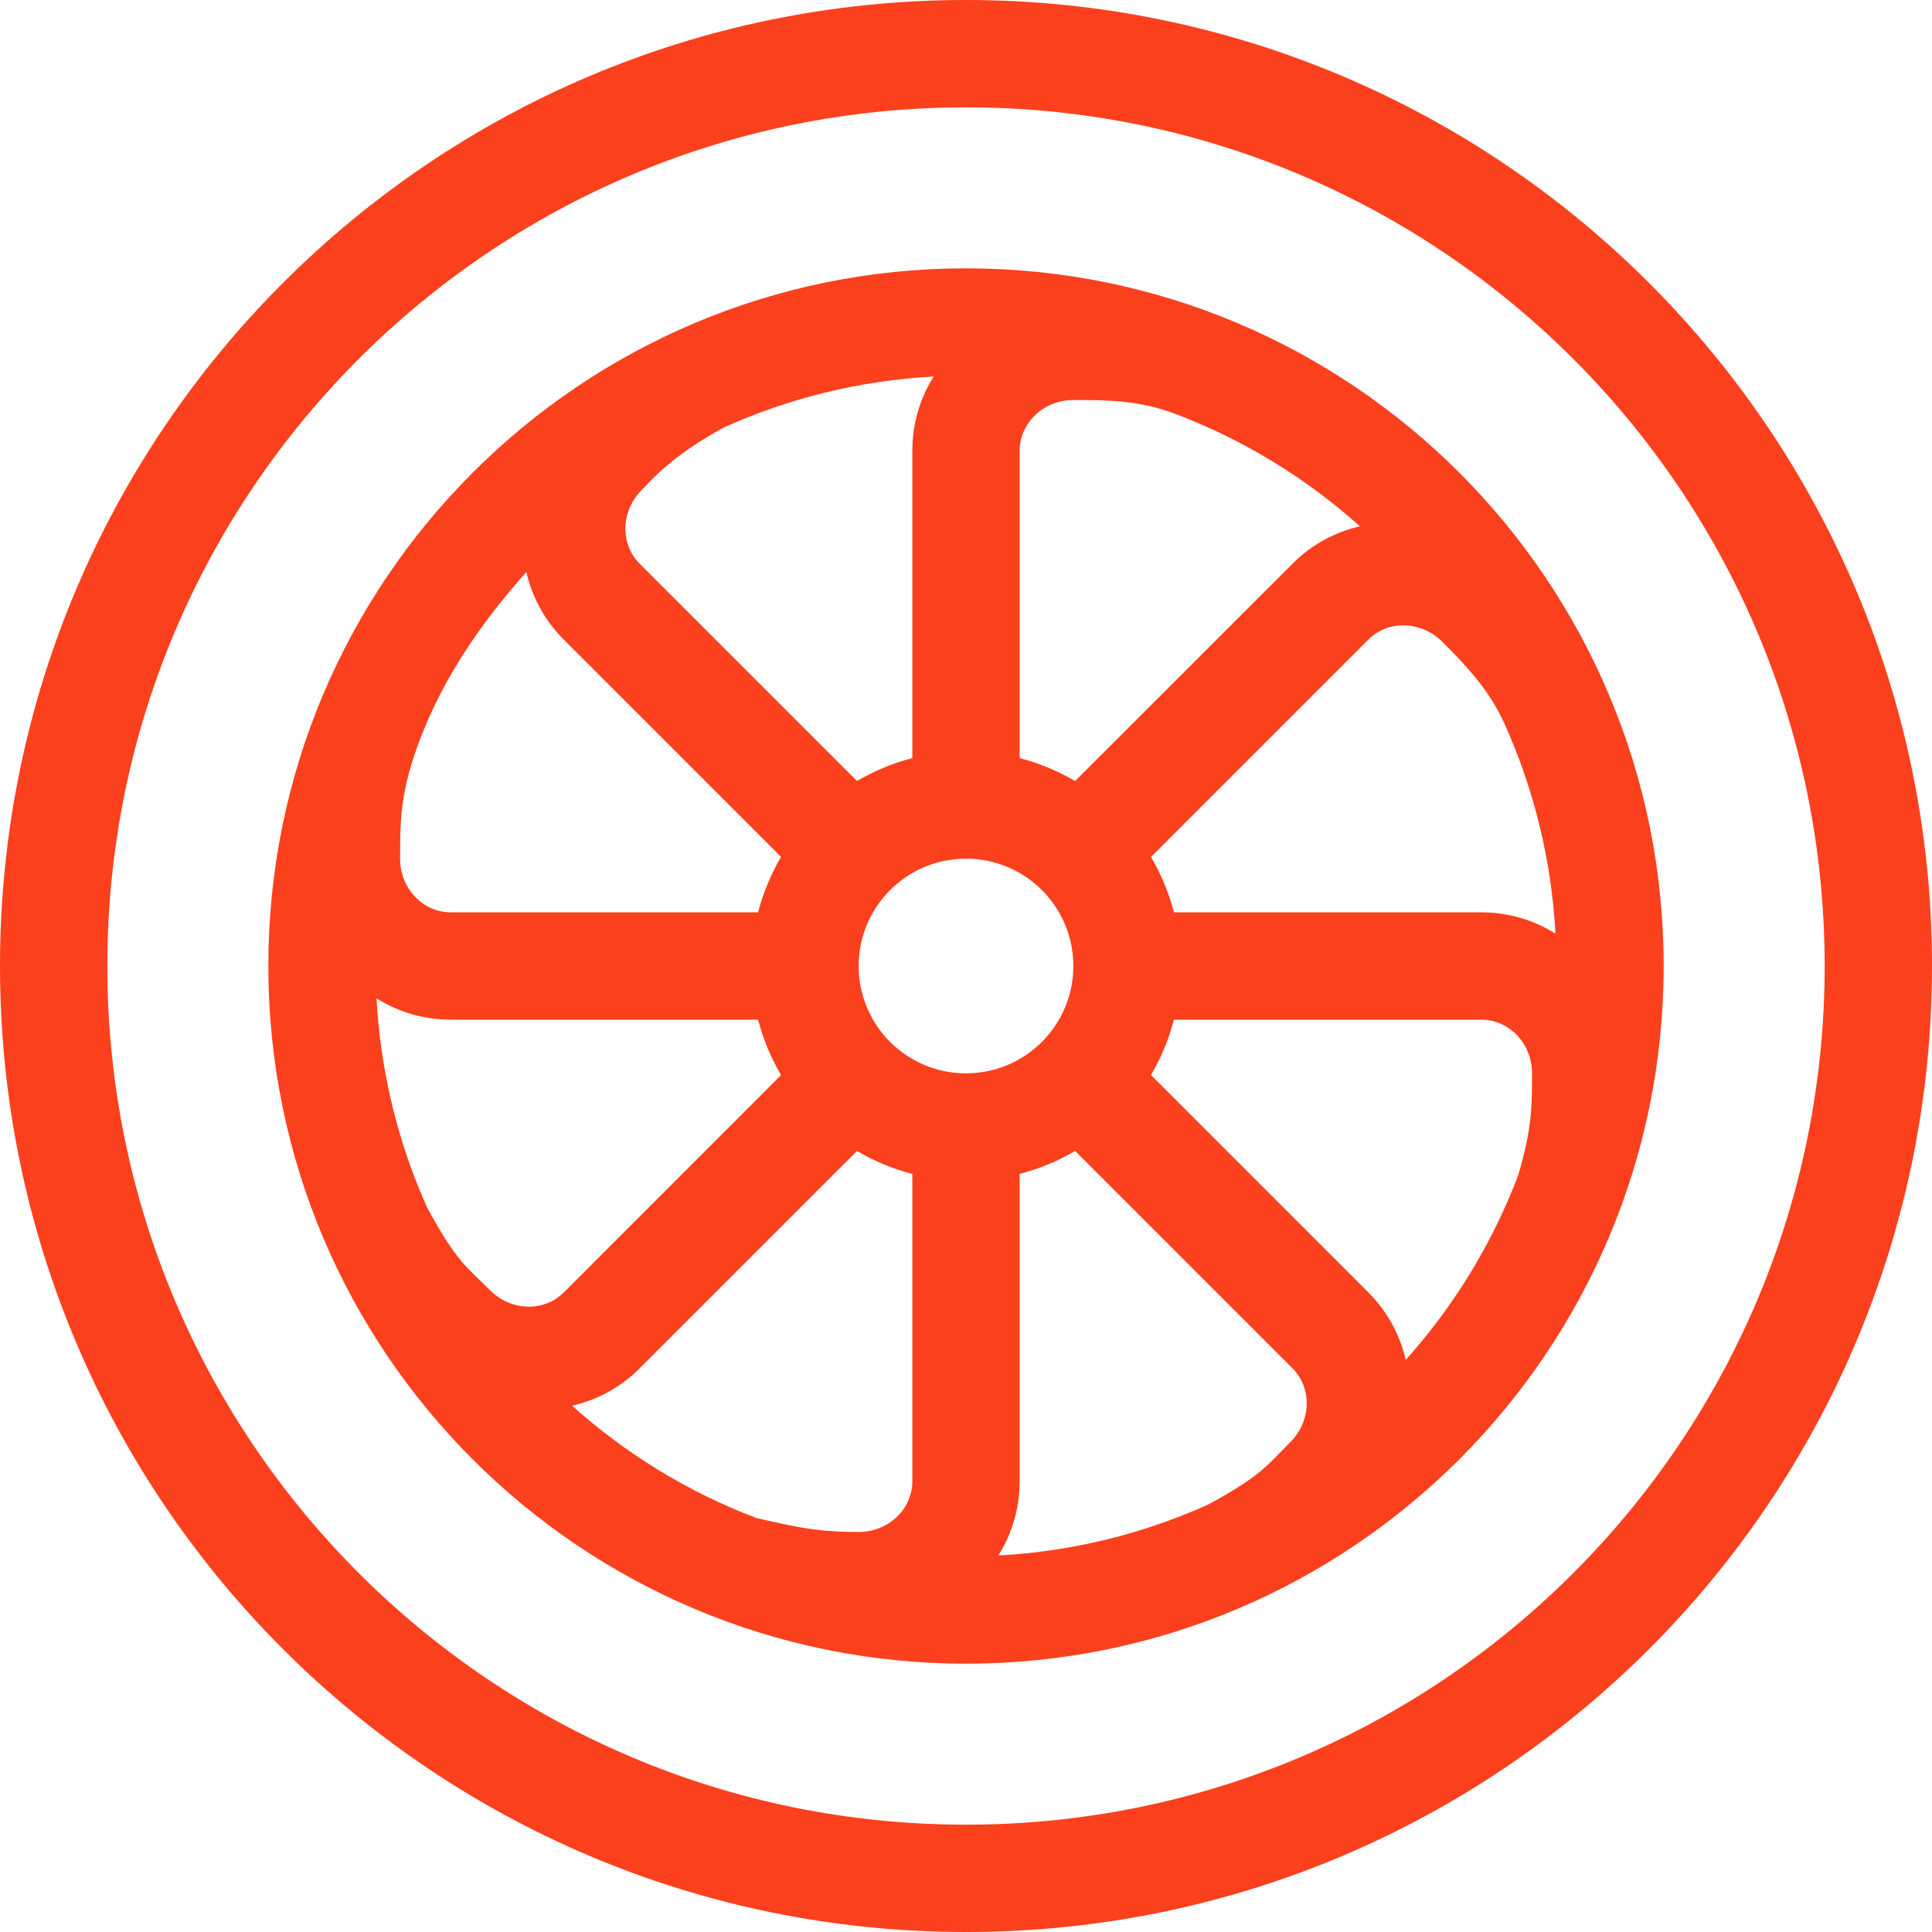
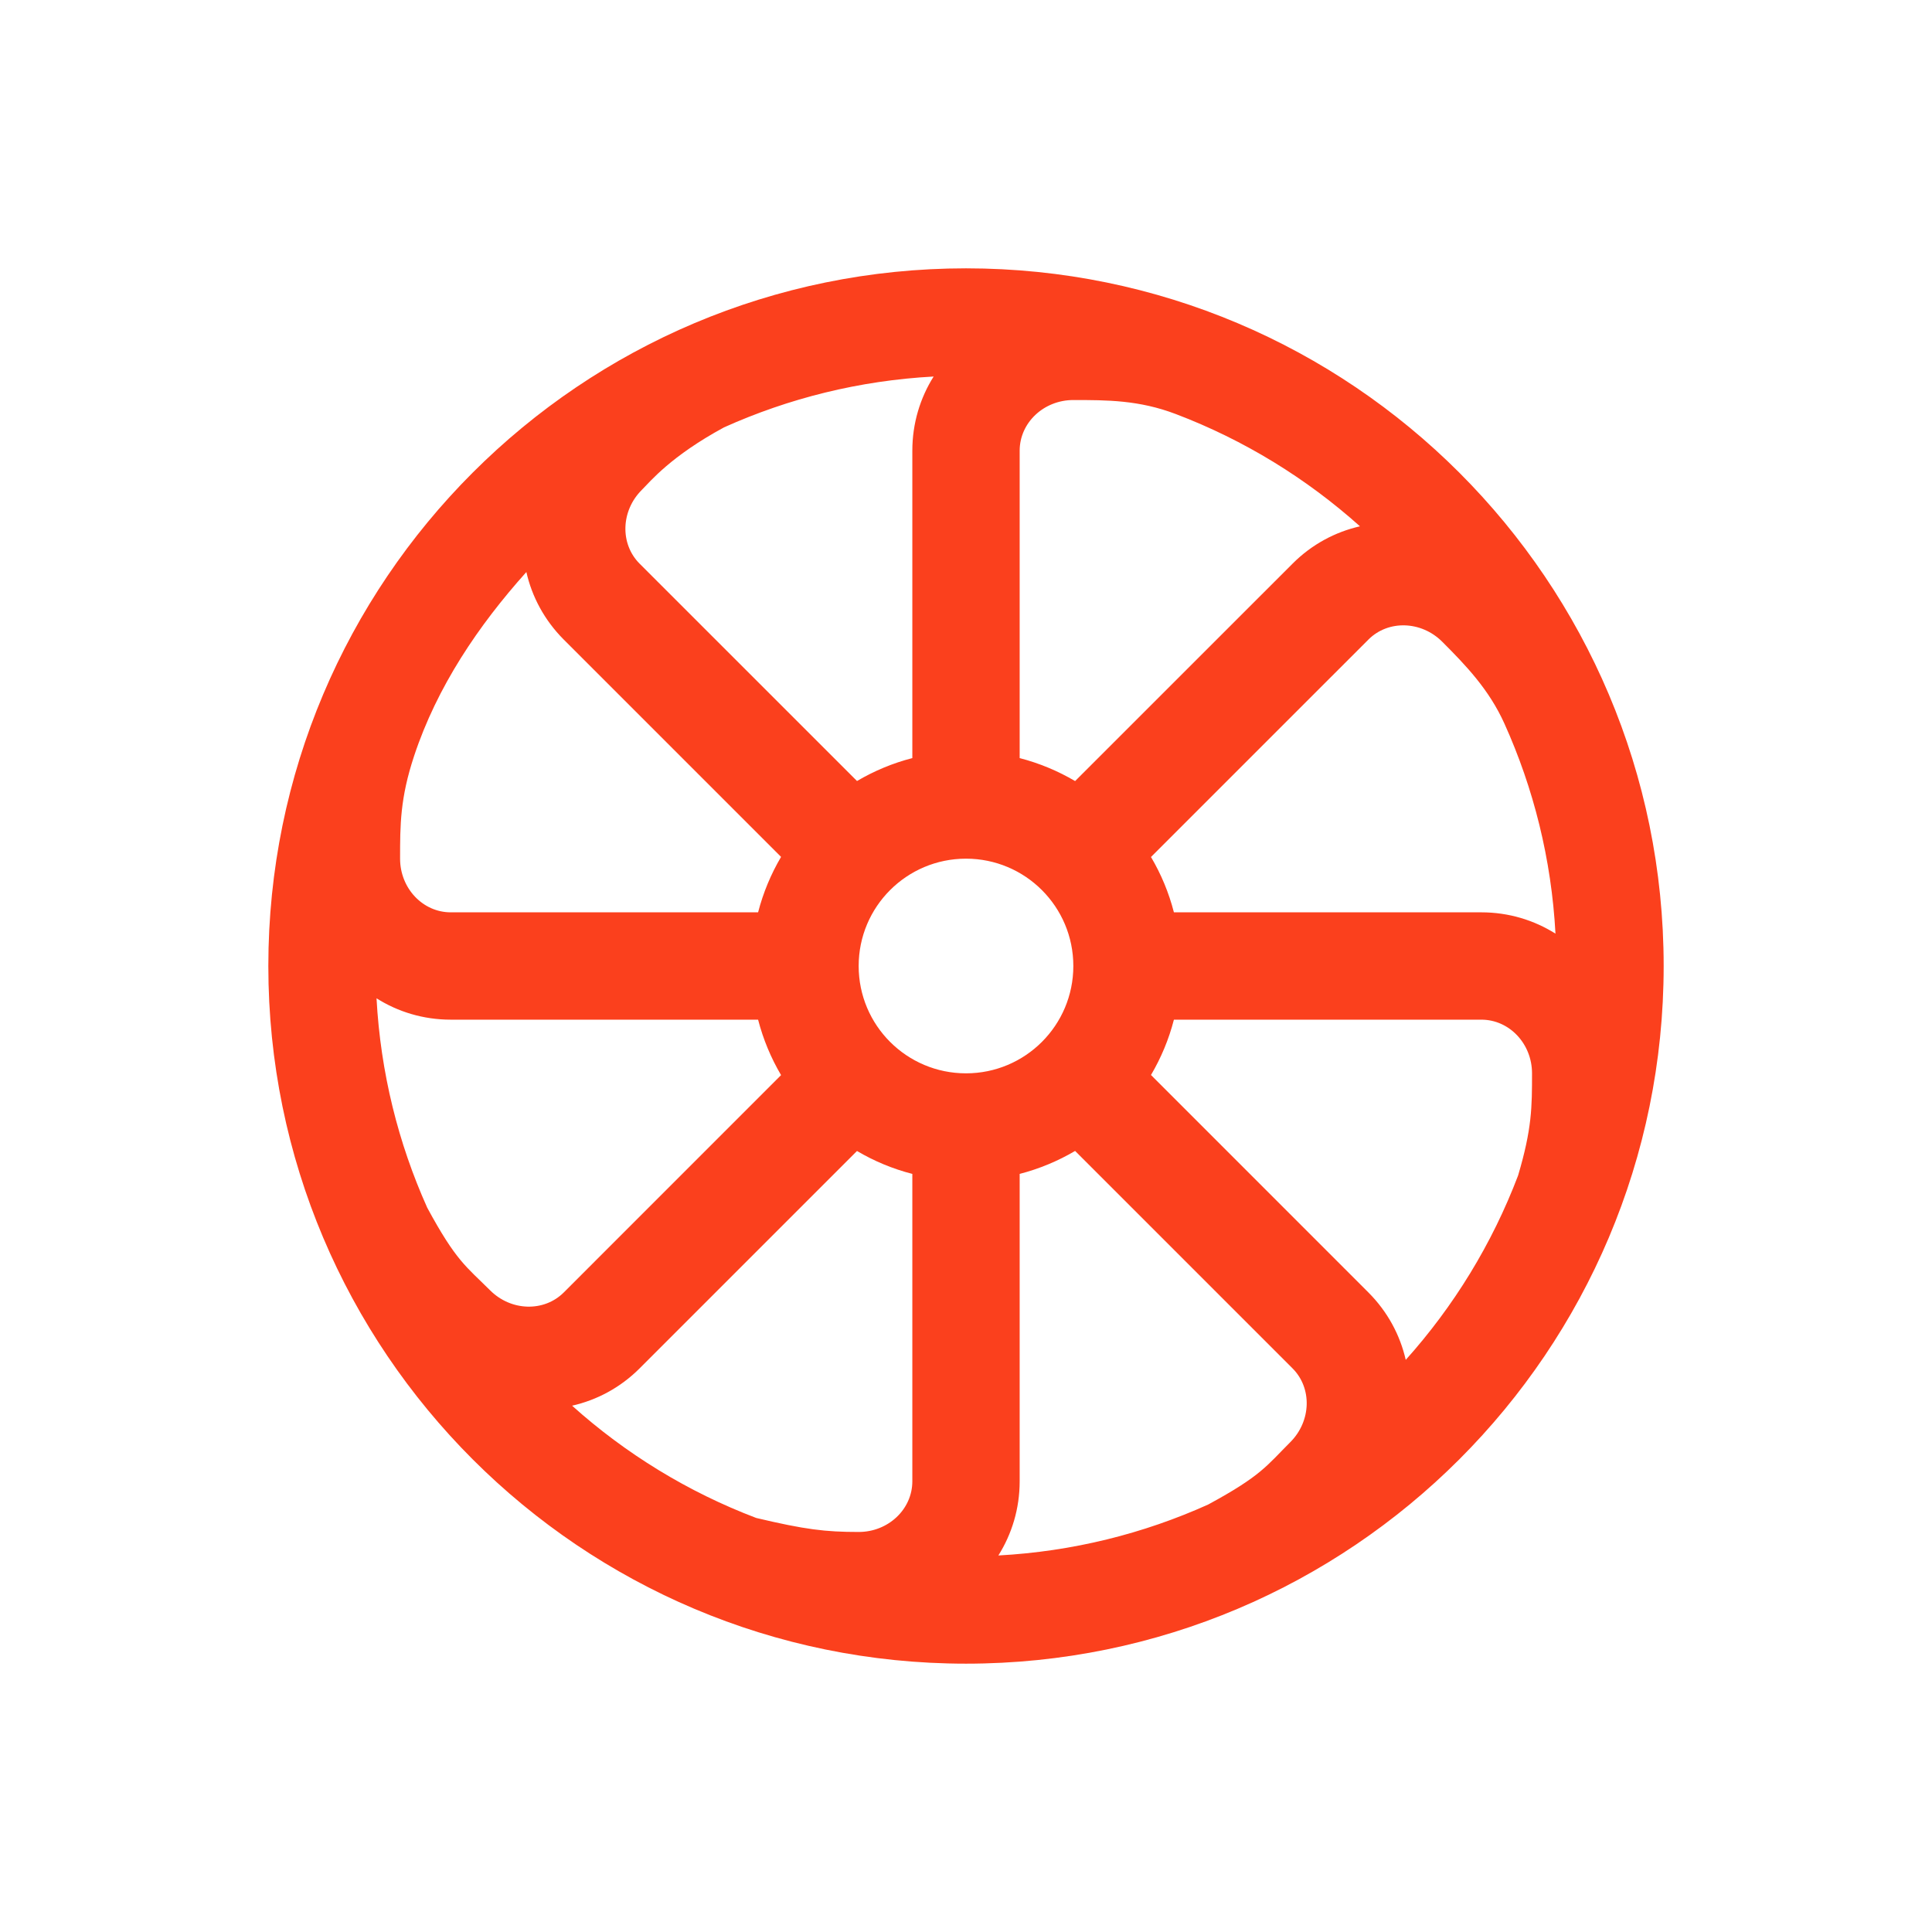
<svg xmlns="http://www.w3.org/2000/svg" width="36" height="36" viewBox="0 0 36 36" fill="none">
  <path fill-rule="evenodd" clip-rule="evenodd" d="M18 31C25.18 31 31 25.18 31 18C31 10.82 25.18 5 18 5C10.82 5 5 10.82 5 18C5 25.18 10.82 31 18 31ZM22.512 28.035C21.309 28.577 19.99 28.909 18.603 28.984C18.854 28.585 19 28.112 19 27.602V21.874C19.367 21.779 19.714 21.634 20.033 21.446L24.084 25.497C24.452 25.865 24.434 26.48 24.044 26.871C23.601 27.314 23.5 27.5 22.512 28.035ZM26.194 25.339C27.088 24.342 27.802 23.18 28.287 21.905C28.547 21.03 28.547 20.626 28.547 20C28.547 19.448 28.124 19 27.603 19H21.874C21.78 19.367 21.634 19.713 21.447 20.031L25.498 24.083C25.858 24.443 26.089 24.88 26.194 25.339ZM21.874 17C21.78 16.633 21.635 16.287 21.447 15.969L25.499 11.917C25.867 11.549 26.482 11.567 26.873 11.957C27.314 12.398 27.747 12.849 28.033 13.484C28.576 14.688 28.909 16.008 28.984 17.397C28.585 17.146 28.113 17 27.603 17H21.874ZM25.341 9.807C24.881 9.912 24.444 10.143 24.085 10.503L20.033 14.554C19.714 14.366 19.367 14.221 19 14.126V8.398C19 7.877 19.448 7.454 20 7.454C20.627 7.454 21.224 7.454 21.909 7.715C23.183 8.199 24.344 8.914 25.341 9.807ZM10.66 26.193C11.656 27.087 12.817 27.801 14.091 28.285C15 28.5 15.373 28.546 16 28.546C16.552 28.546 17 28.123 17 27.602V21.874C16.633 21.78 16.287 21.635 15.969 21.447L11.919 25.497C11.558 25.858 11.12 26.089 10.66 26.193ZM7.961 22.504C7.421 21.302 7.091 19.986 7.016 18.602C7.415 18.854 7.889 19 8.399 19H14.126C14.221 19.367 14.366 19.714 14.554 20.033L10.505 24.083C10.136 24.451 9.521 24.433 9.131 24.042C8.686 23.598 8.5 23.5 7.961 22.504ZM14.126 17C14.221 16.633 14.366 16.286 14.554 15.967L10.504 11.917C10.144 11.556 9.912 11.118 9.808 10.659C8.915 11.655 8.144 12.794 7.716 14.087C7.455 14.875 7.455 15.372 7.455 16C7.455 16.552 7.878 17 8.399 17H14.126ZM11.918 10.503C11.55 10.134 11.568 9.519 11.959 9.129C12.12 8.968 12.5 8.5 13.492 7.963C14.695 7.422 16.012 7.091 17.397 7.016C17.146 7.415 17 7.888 17 8.398V14.126C16.633 14.22 16.287 14.366 15.969 14.553L11.918 10.503ZM18 20C19.105 20 20 19.105 20 18C20 16.895 19.105 16 18 16C16.895 16 16 16.895 16 18C16 19.105 16.895 20 18 20Z" fill="#FB401D" />
-   <path fill-rule="evenodd" clip-rule="evenodd" d="M36 18C36 27.941 27.941 36 18 36C8.059 36 0 27.941 0 18C0 8.059 8.059 0 18 0C27.941 0 36 8.059 36 18ZM34 18C34 26.837 26.837 34 18 34C9.163 34 2 26.837 2 18C2 9.163 9.163 2 18 2C26.837 2 34 9.163 34 18Z" fill="#FB401D" />
</svg>